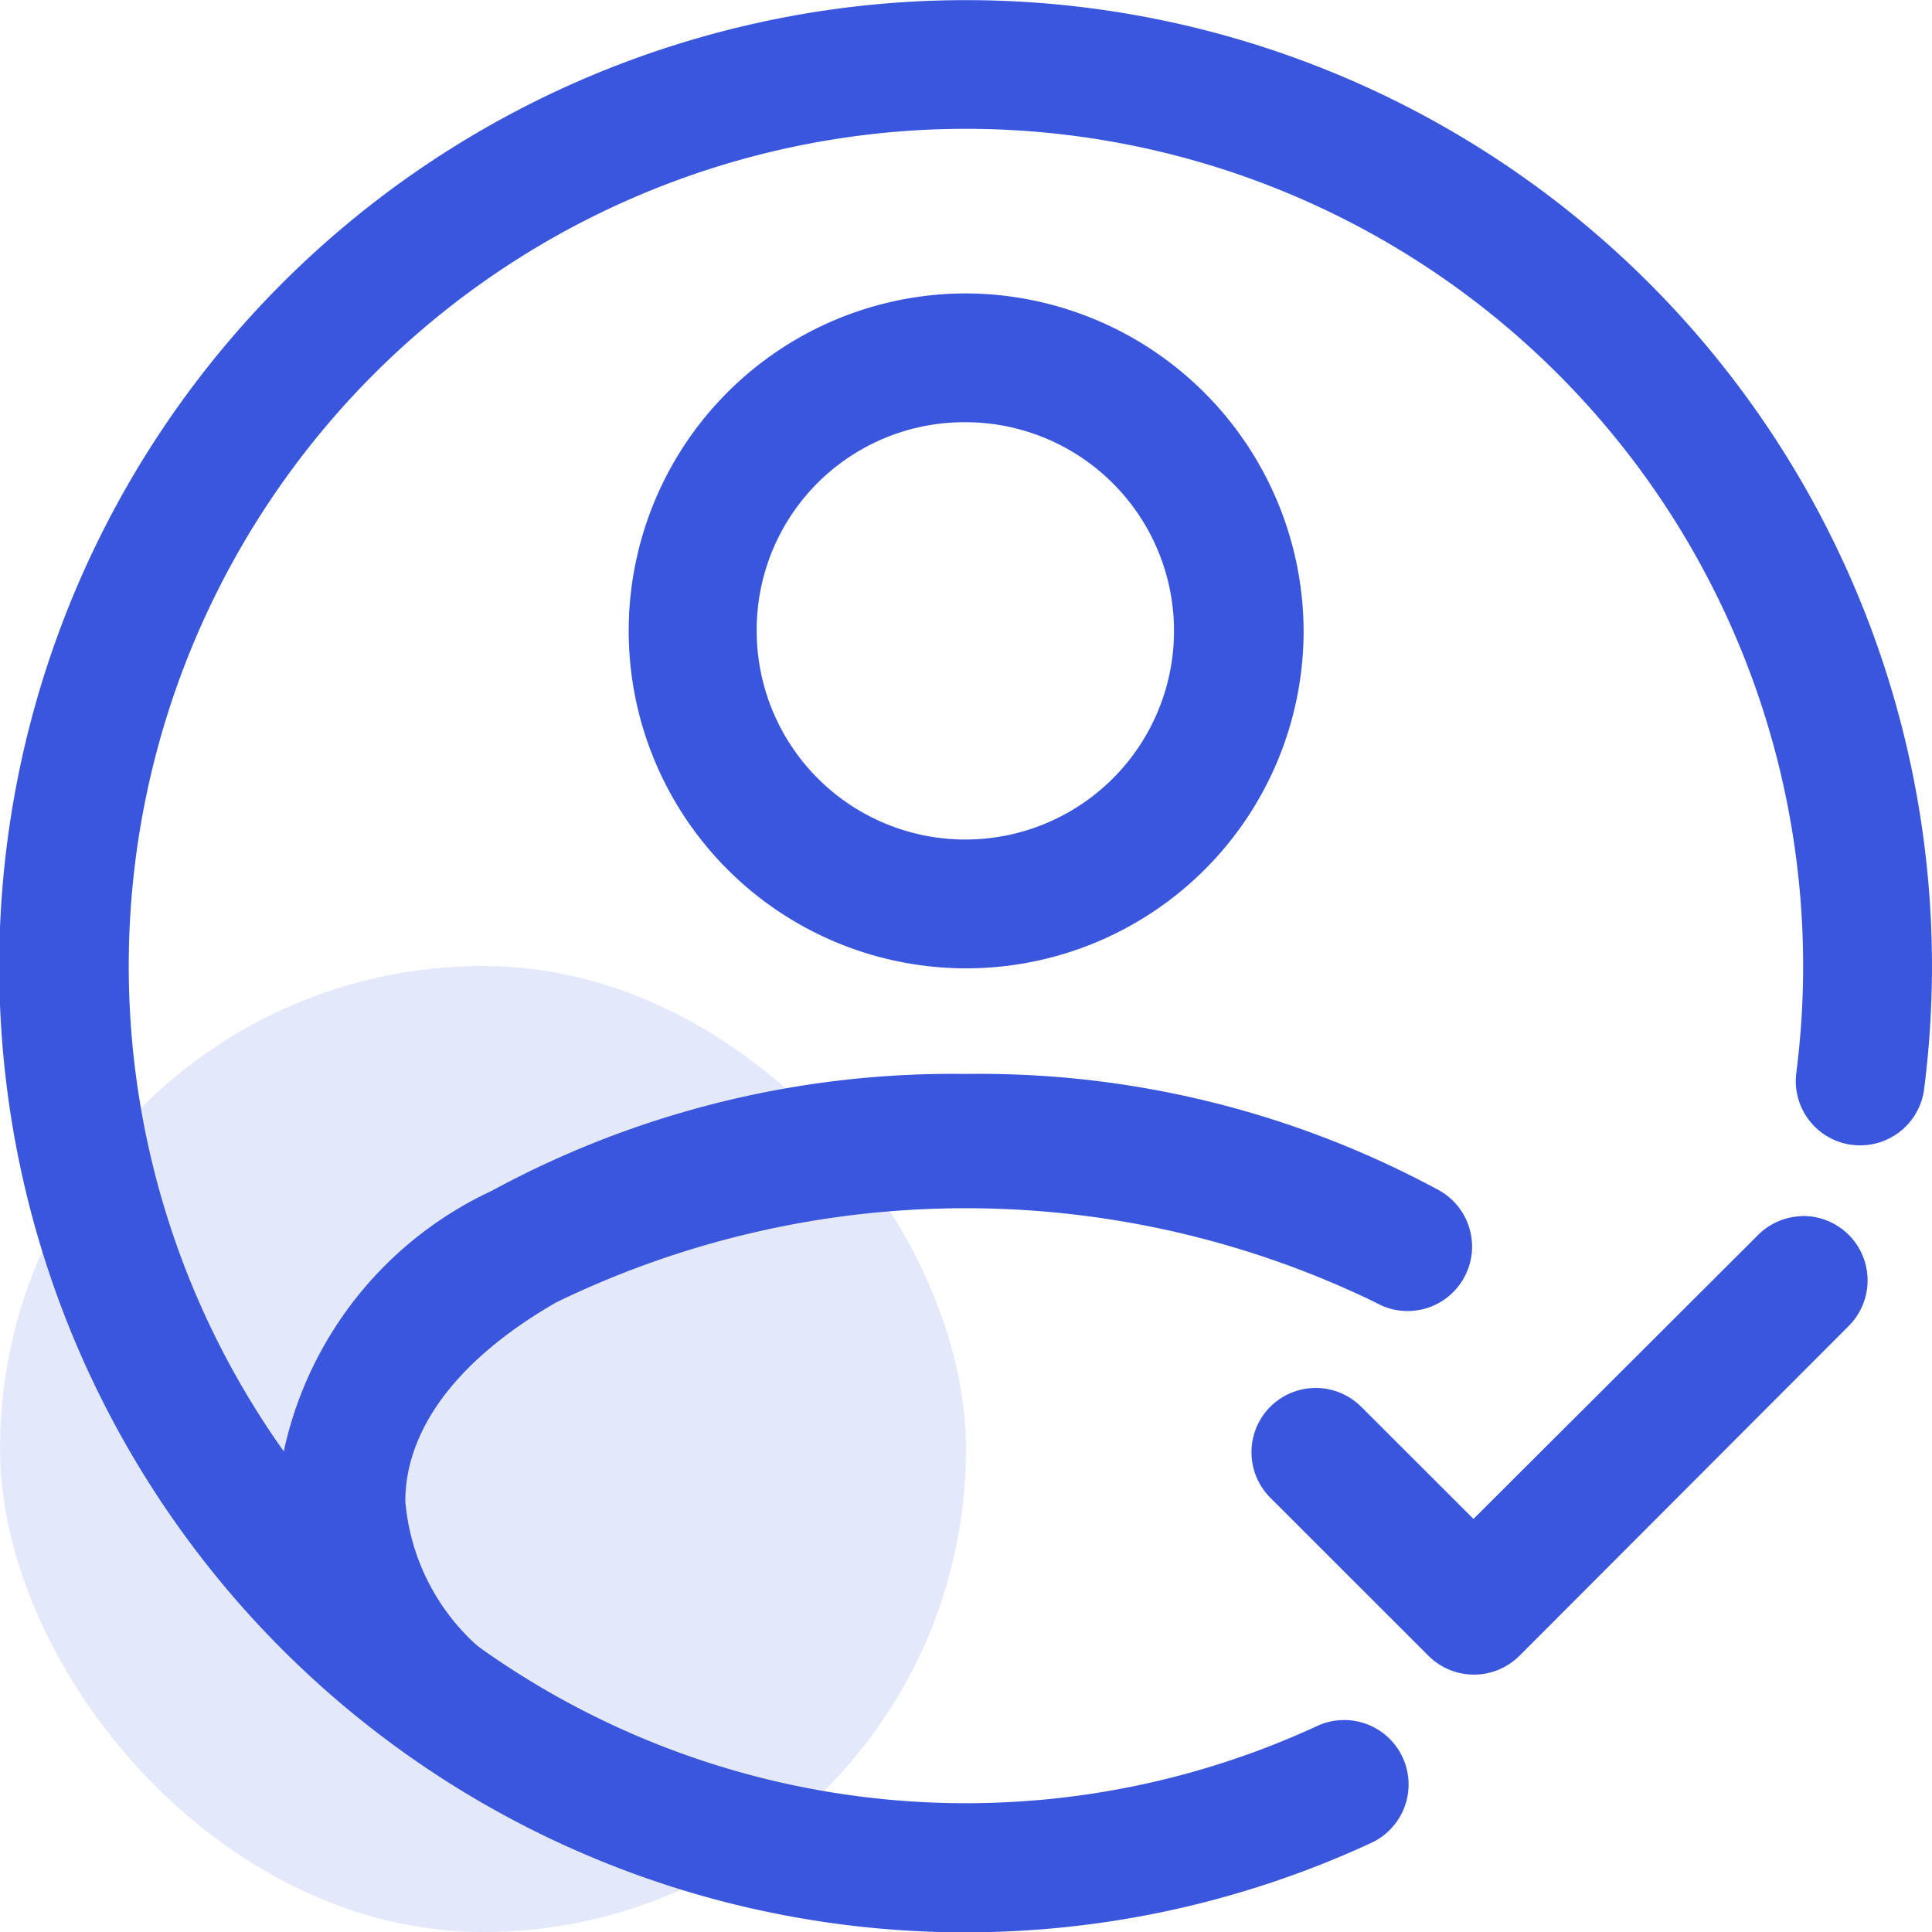
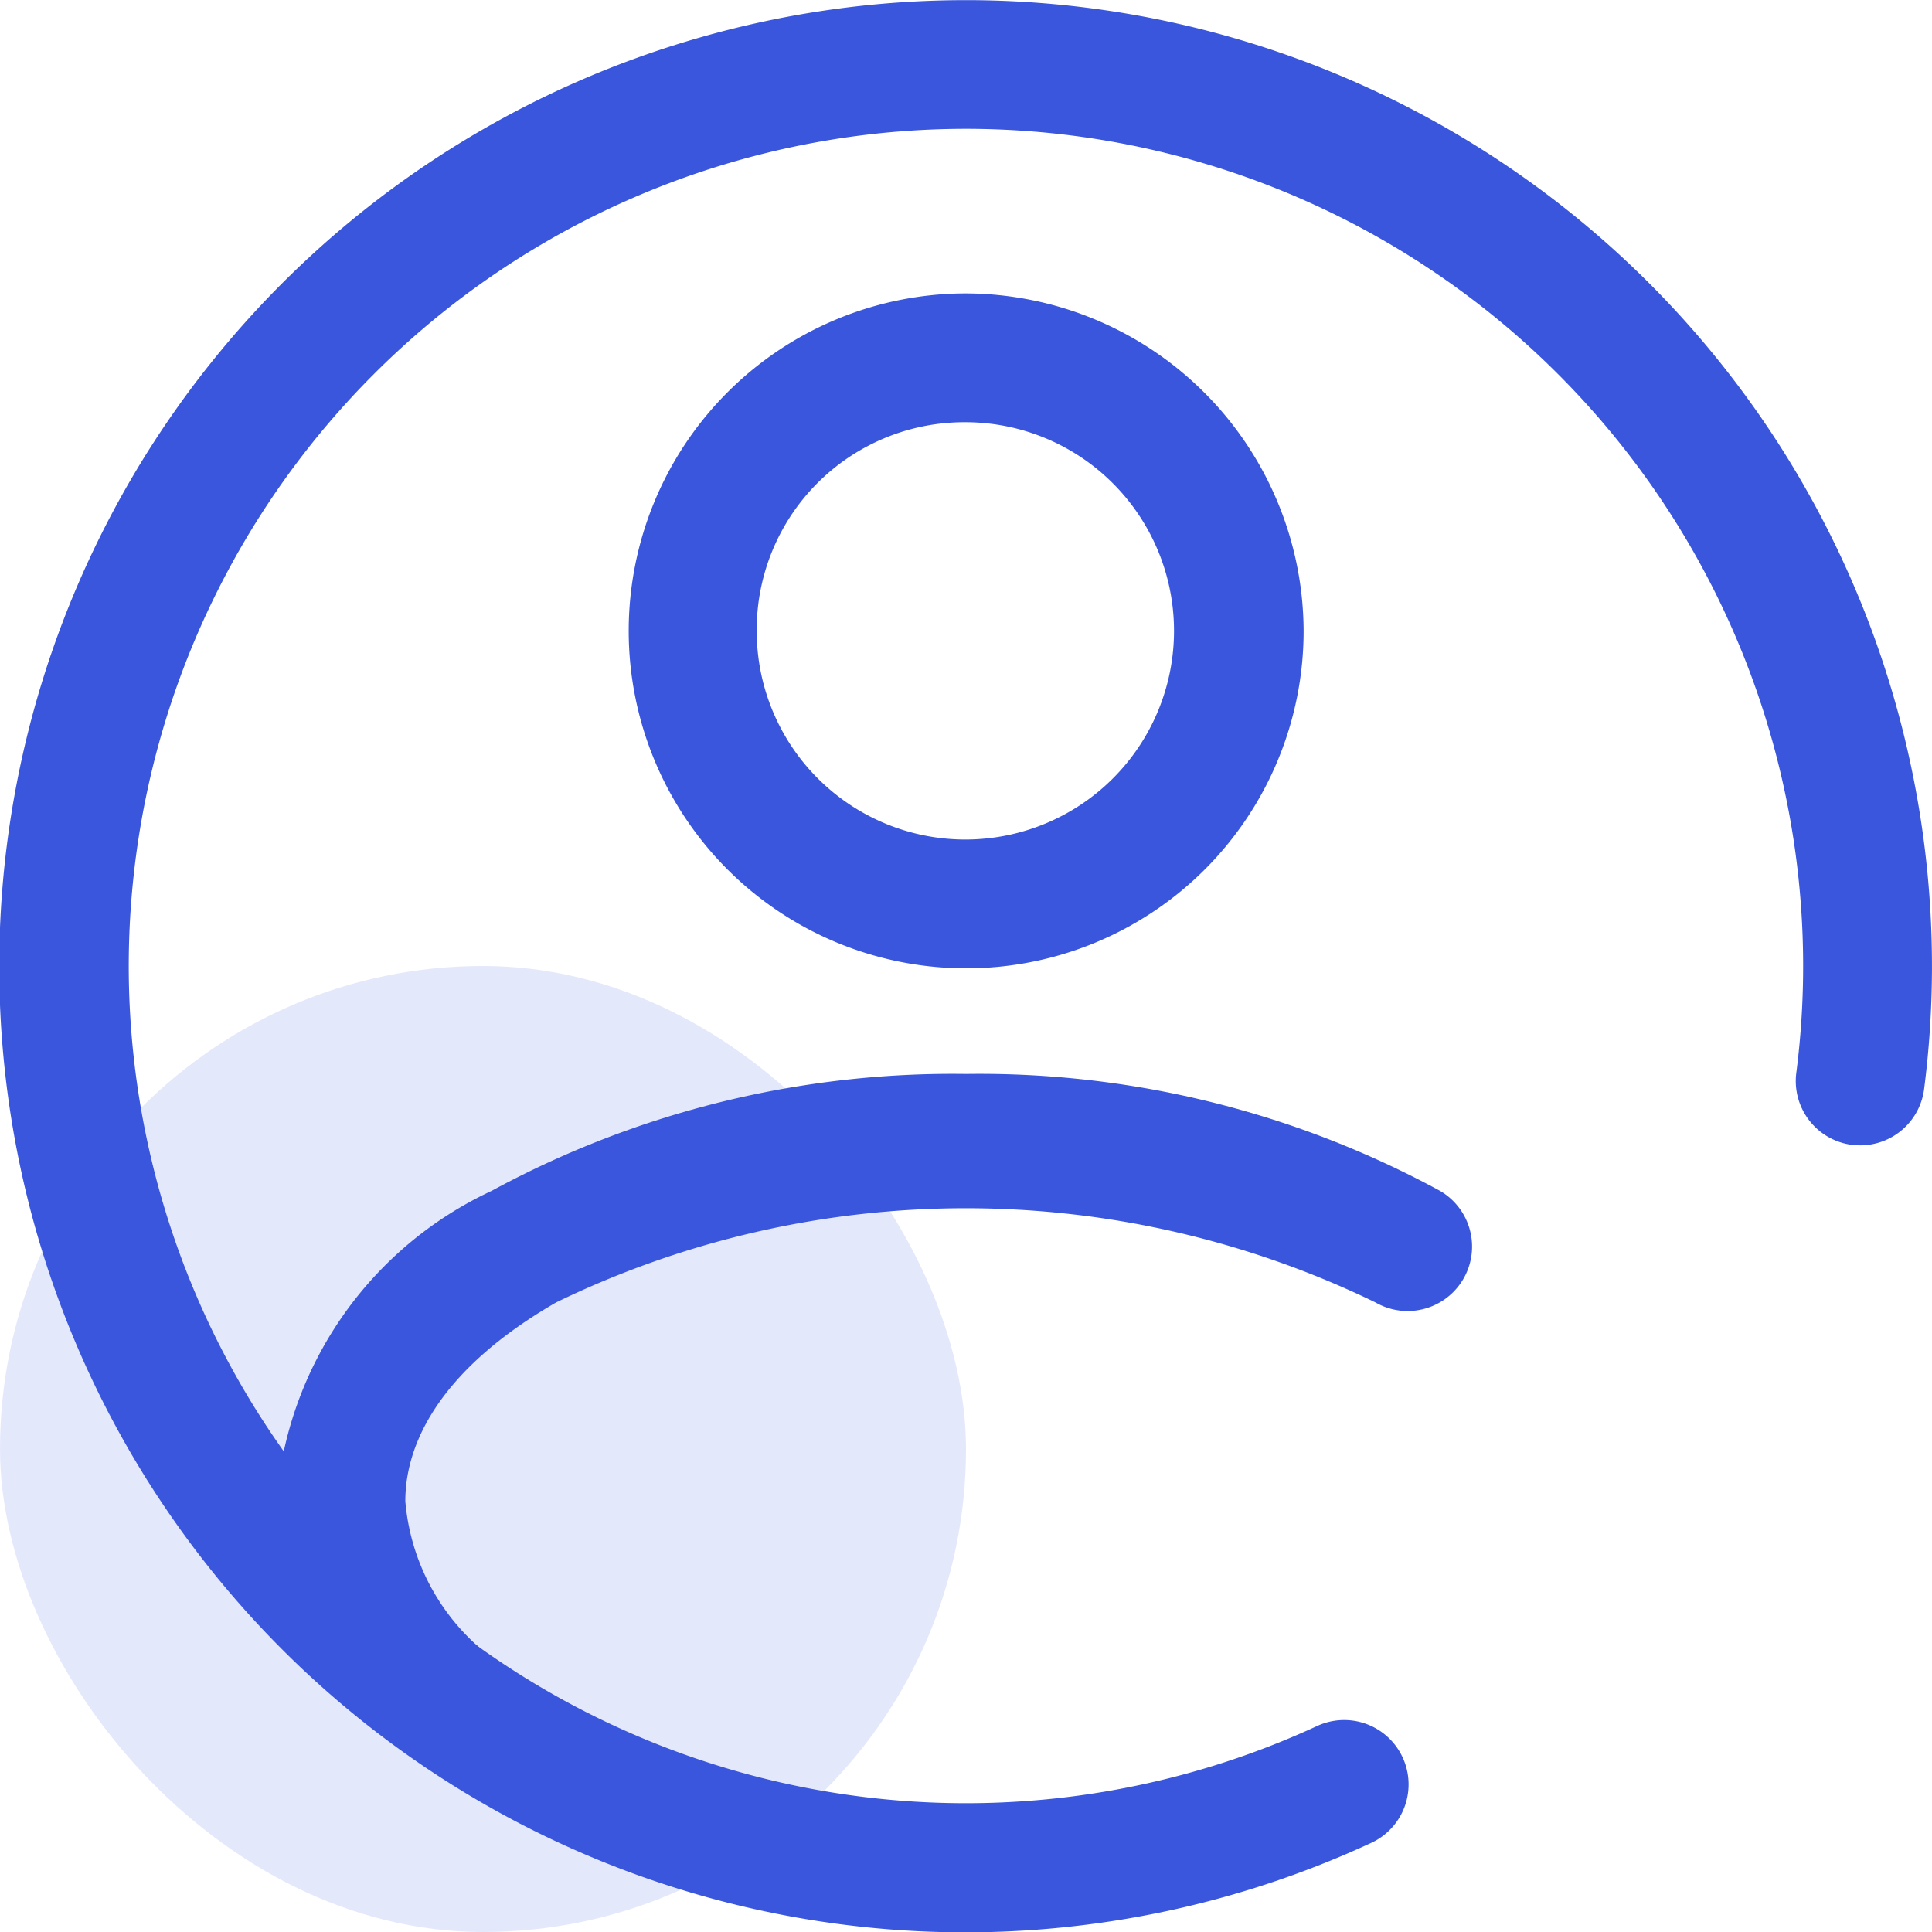
<svg xmlns="http://www.w3.org/2000/svg" width="24" height="24" viewBox="0 0 24 24">
  <g id="Group_118179" data-name="Group 118179" transform="translate(-101 -2444)">
    <rect id="Rectangle_35178" data-name="Rectangle 35178" width="12" height="12" rx="6" transform="translate(101 2456)" fill="#3956dd" opacity="0.14" />
    <g id="layer1" transform="translate(66.975 2412.385)">
      <path id="path213415-69" d="M46.884,48.293a12,12,0,0,0-5.895,1.453A4.649,4.649,0,0,0,38.318,53.6a4.049,4.049,0,0,0,1.439,2.951h1.28l.222-.83A2.715,2.715,0,0,1,39.918,53.6c0-.791.519-1.688,1.874-2.469a11.651,11.651,0,0,1,10.177,0,.8.8,0,1,0,.8-1.387A11.977,11.977,0,0,0,46.884,48.293Z" transform="translate(-0.858 -3.337)" fill="#3956dd" />
      <path id="path213412-9" d="M47.973,36.172a4.192,4.192,0,1,0,4.194,4.193A4.209,4.209,0,0,0,47.973,36.172Zm0,1.6a2.592,2.592,0,1,1-2.6,2.593A2.579,2.579,0,0,1,47.973,37.772Z" transform="translate(-1.948 -0.912)" fill="#3956dd" />
-       <path id="path29697" d="M60.282,50.5a.8.8,0,0,0-.538.236l-3.533,3.525-1.394-1.393a.8.8,0,0,0-1.131,0l0,0a.8.8,0,0,0,0,1.128l1.967,1.966a.8.8,0,0,0,1.128,0l4.093-4.1a.8.8,0,0,0-.59-1.364Z" transform="translate(-3.882 -3.777)" fill="#3956dd" />
      <path id="path29736" d="M42.719,32.081a12,12,0,1,0,8.34,22.427.8.8,0,0,0,.39-1.062h0a.8.8,0,0,0-1.062-.39h0a10.4,10.4,0,1,1,5.953-8.119.8.8,0,0,0,.69.9h.007a.8.8,0,0,0,.891-.7A12,12,0,0,0,42.719,32.081Z" fill="#3956dd" />
    </g>
  </g>
</svg>